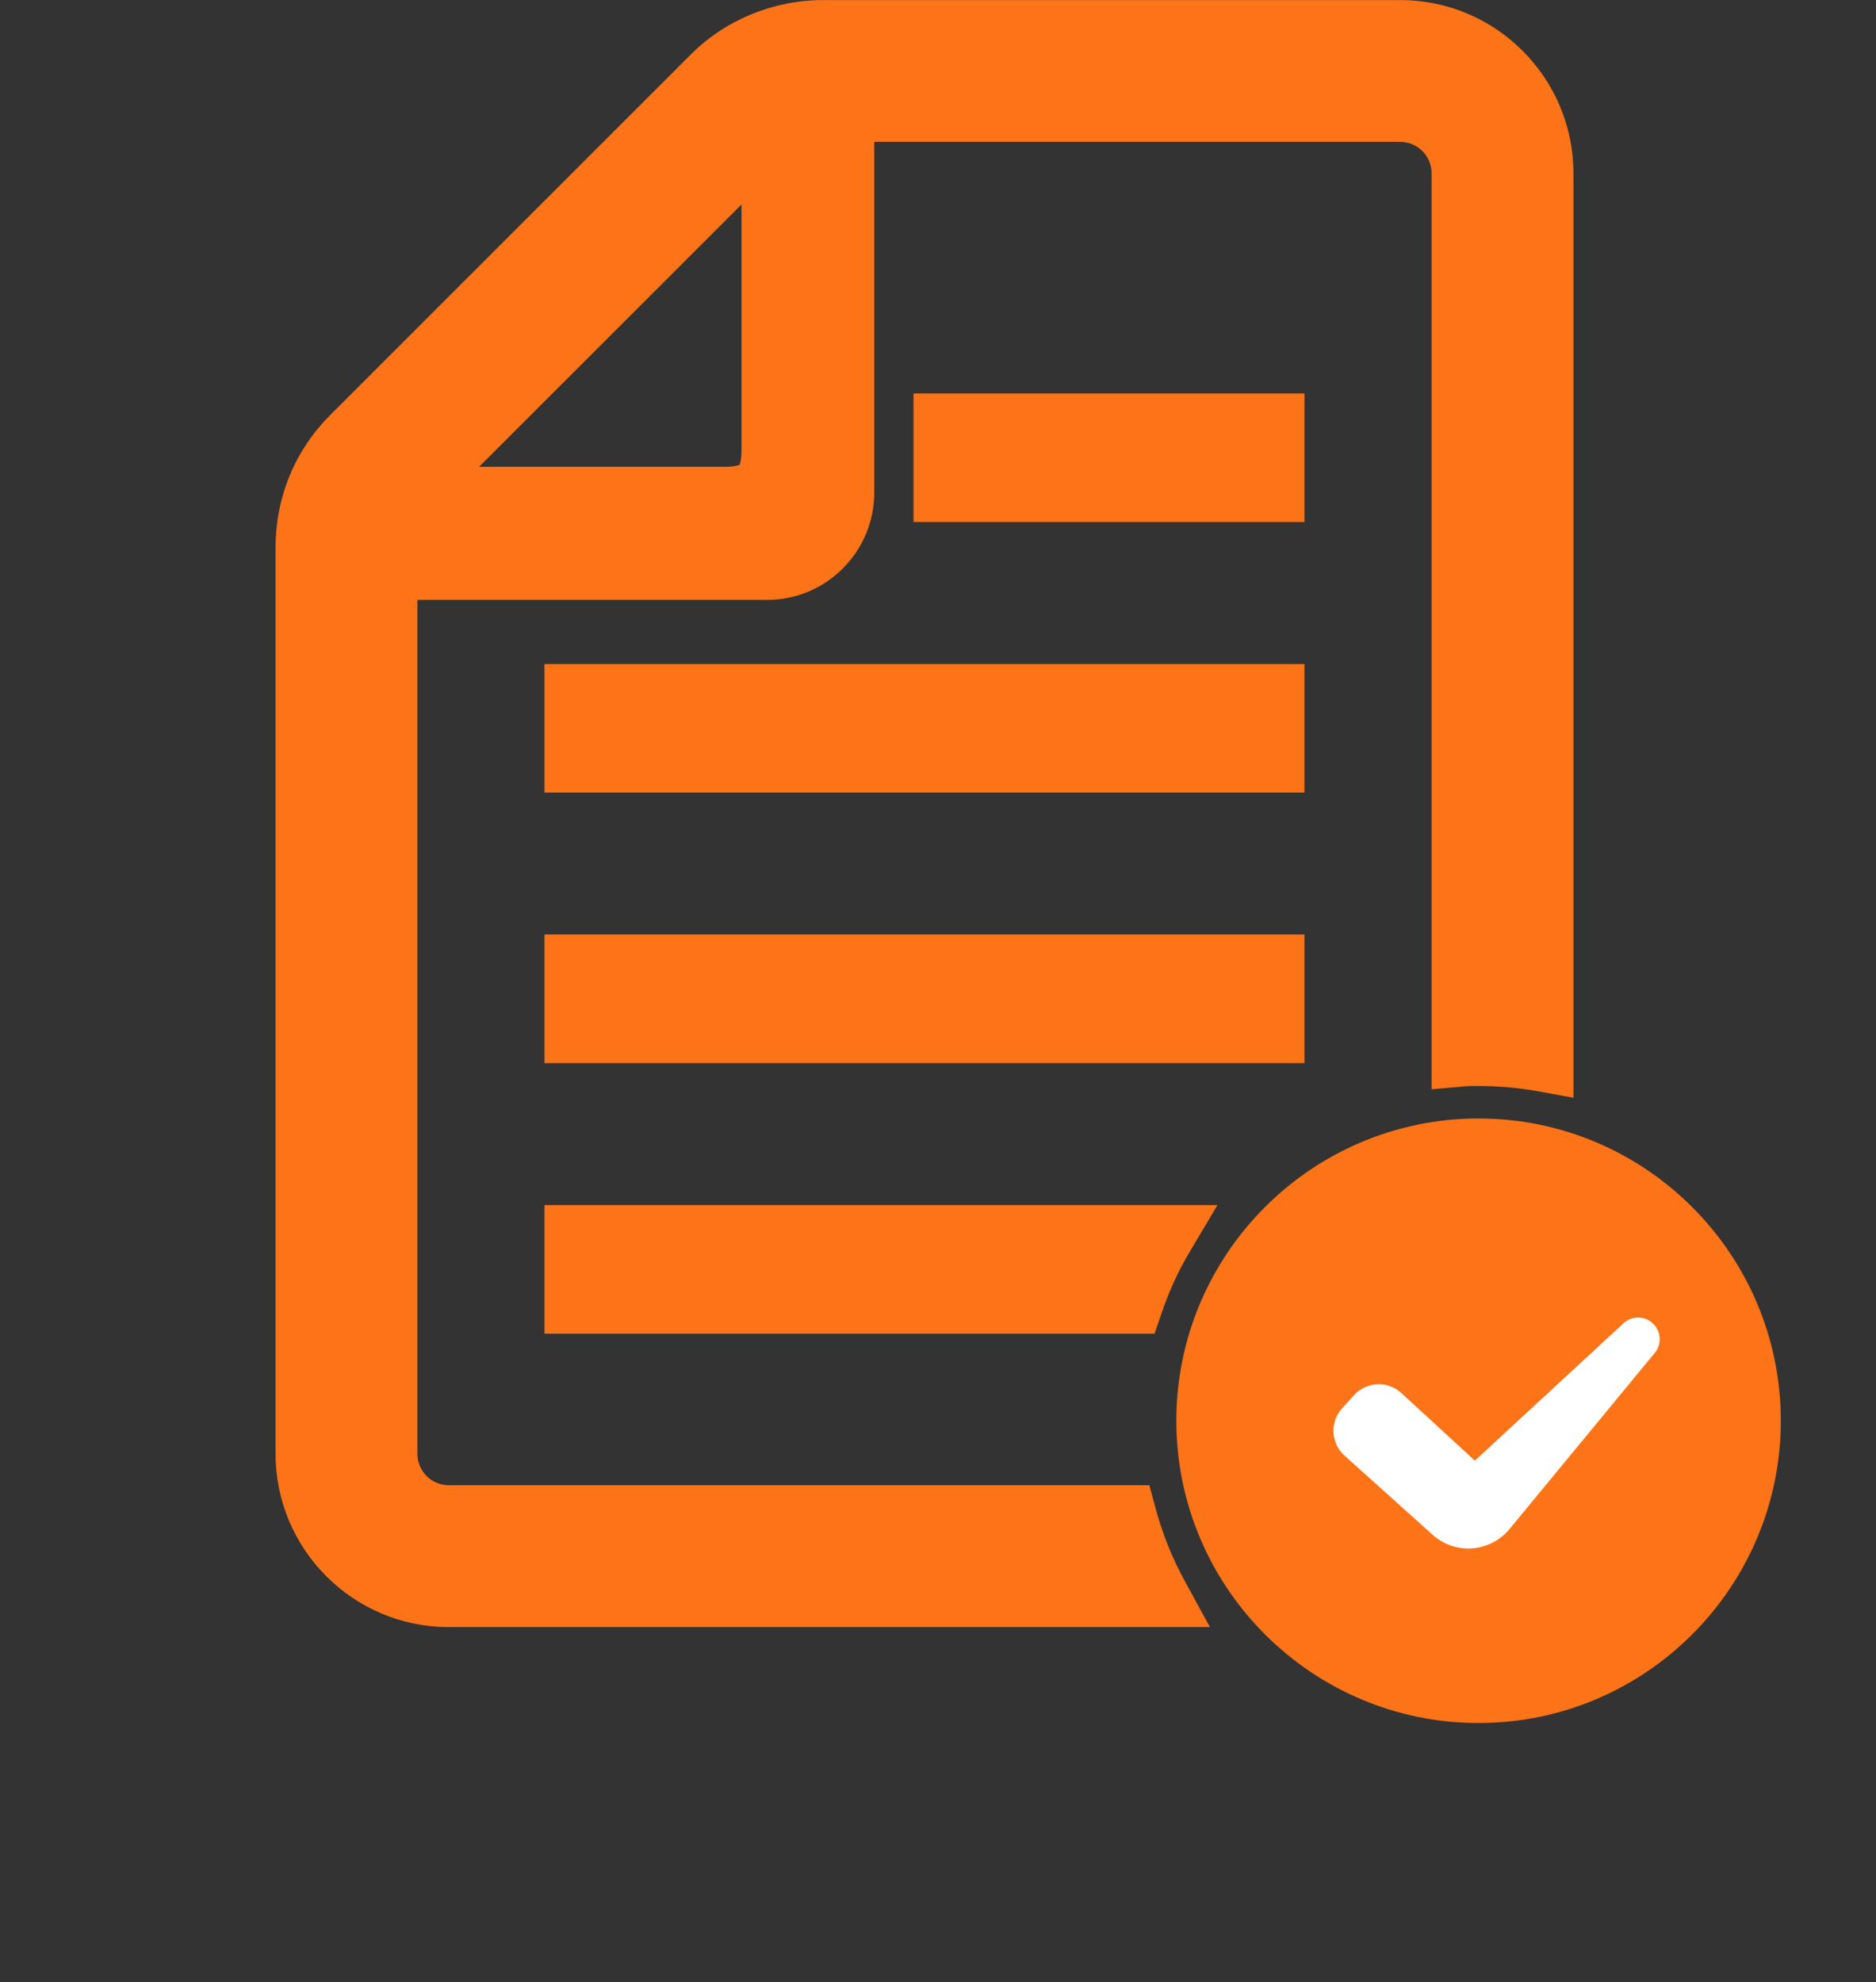
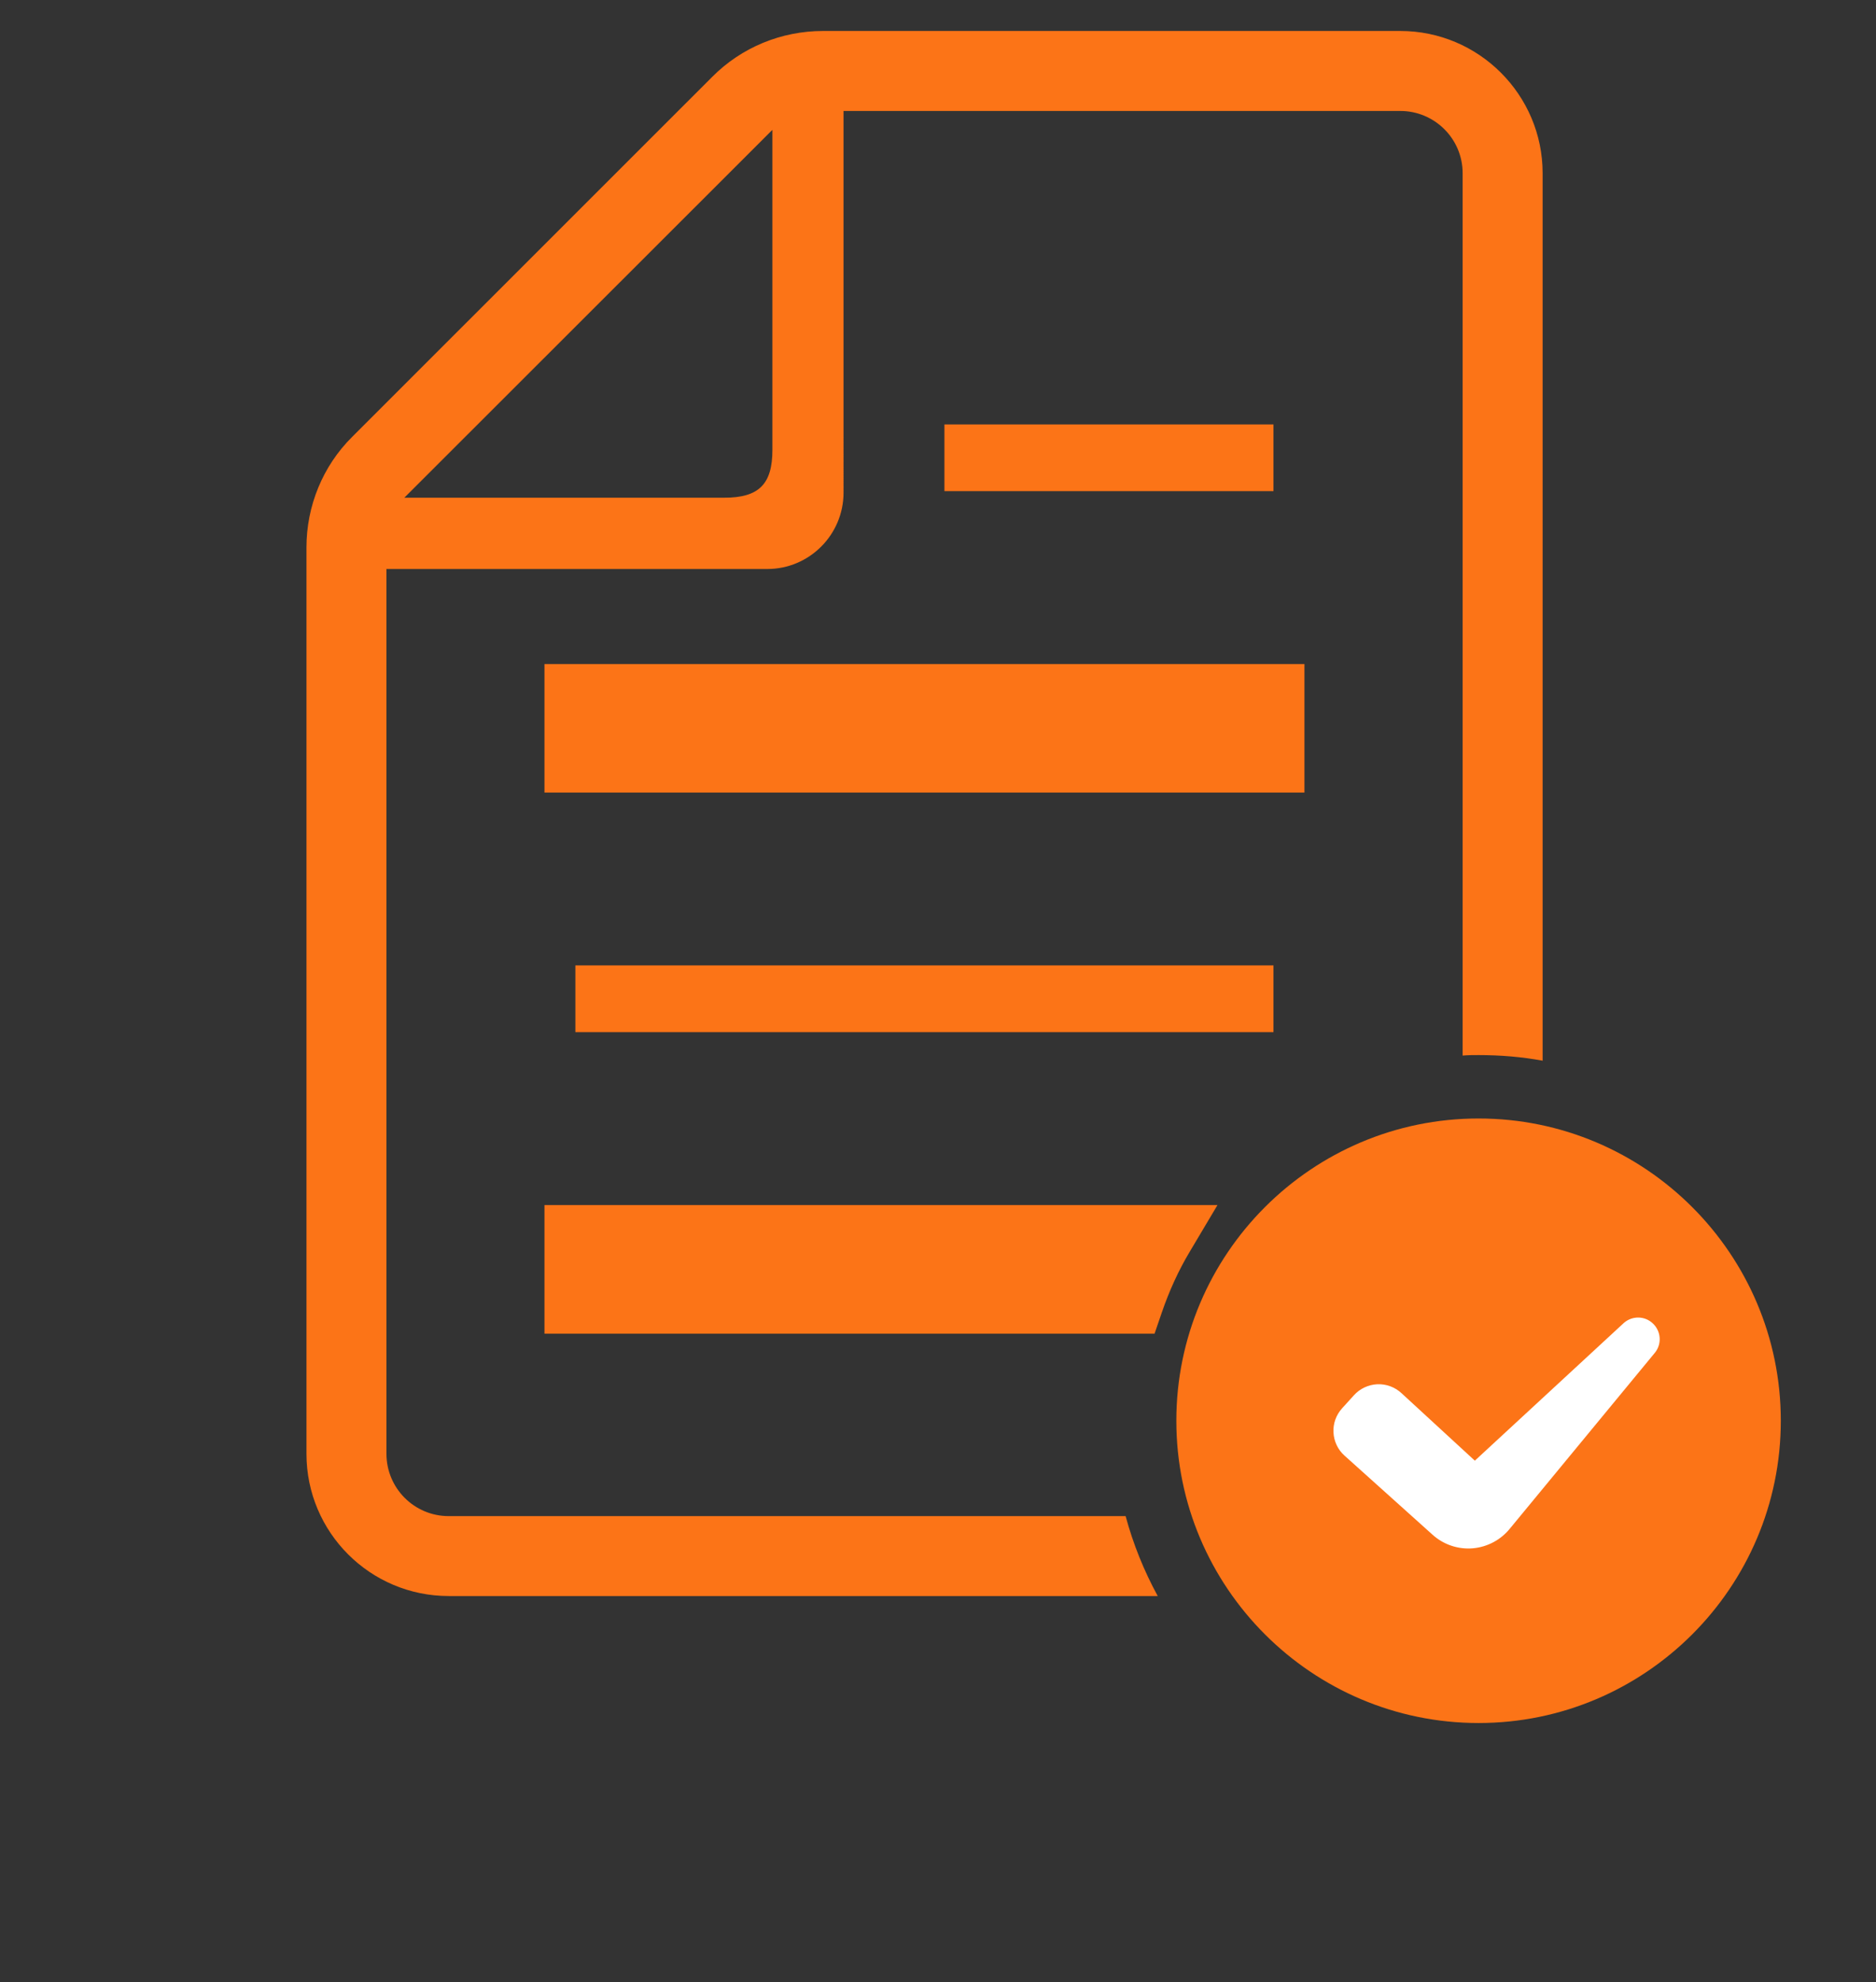
<svg xmlns="http://www.w3.org/2000/svg" version="1.1" id="_x32_" x="0px" y="0px" width="23.078px" height="24.384px" viewBox="0 -1.186 23.078 24.384" enable-background="new 0 -1.186 23.078 24.384" xml:space="preserve">
  <rect x="0" y="-1.186" width="23.078" height="24.384" fill="#333333" stroke="none" />
  <g>
    <g>
      <path fill="#FC7417" d="M7.079,14.839h6.853c0.099-0.288,0.223-0.563,0.377-0.821H7.079V14.839L7.079,14.839z" />
      <path fill="#FC7417" d="M14.203,15.219H6.698v-1.582h8.279l-0.342,0.575c-0.137,0.229-0.252,0.481-0.344,0.75L14.203,15.219z     M7.459,14.459h6.208c0.008-0.021,0.017-0.041,0.025-0.061H7.459V14.459z" />
    </g>
    <g>
      <rect x="7.078" y="10.689" fill="#FC7417" width="8.588" height="0.821" />
-       <path fill="#FC7417" d="M16.047,11.891H6.698v-1.582h9.349V11.891z M7.458,11.13h7.828v-0.06H7.458V11.13z" />
    </g>
    <g>
      <rect x="7.078" y="7.362" fill="#FC7417" width="8.588" height="0.821" />
      <path fill="#FC7417" d="M16.047,8.563H6.698V6.982h9.349V8.563z M7.458,7.802h7.828v-0.06H7.458V7.802z" />
    </g>
    <g>
      <rect x="11.618" y="4.035" fill="#FC7417" width="4.048" height="0.82" />
-       <path fill="#FC7417" d="M16.047,5.235h-4.809V3.654h4.809V5.235z M11.998,4.475h3.288v-0.06h-3.288V4.475z" />
    </g>
    <g>
      <path fill="#FC7417" d="M5.52,17.463c-0.423,0-0.766-0.343-0.766-0.767V5.813h4.685c0.517,0,0.938-0.421,0.938-0.94V0.179h6.85    c0.421,0,0.766,0.342,0.766,0.766v10.853c0.067-0.006,0.131-0.006,0.197-0.006c0.27,0,0.531,0.022,0.787,0.069V0.945    c0-0.966-0.787-1.75-1.75-1.75h-7.103c-0.511,0-1.001,0.201-1.361,0.563L4.333,4.187C3.97,4.547,3.77,5.038,3.77,5.548v11.148    c0,0.967,0.784,1.75,1.75,1.75h8.722c-0.168-0.308-0.302-0.638-0.395-0.983H5.52L5.52,17.463z M9.502,0.411v3.935    c0,0.424-0.166,0.59-0.592,0.59H4.974L9.502,0.411z" />
-       <path fill="#FC7417" d="M14.884,18.828H5.52c-1.174,0-2.13-0.956-2.13-2.131V5.548c0-0.619,0.24-1.199,0.675-1.631l4.428-4.428    c0.425-0.428,1.02-0.674,1.63-0.674h7.103c1.175,0,2.13,0.956,2.13,2.13v11.372l-0.448-0.082c-0.24-0.043-0.488-0.063-0.746-0.063    c-0.045,0-0.09,0-0.137,0.004l-0.414,0.037V0.945c0-0.212-0.173-0.386-0.386-0.386h-6.47v4.313c0,0.729-0.591,1.321-1.318,1.321    H5.135v10.504c0,0.213,0.173,0.386,0.385,0.386h8.619l0.076,0.281c0.084,0.314,0.206,0.617,0.361,0.9L14.884,18.828z M4.167,5.316    C4.156,5.393,4.15,5.47,4.15,5.548v11.148c0,0.756,0.615,1.37,1.37,1.37h8.126c-0.029-0.074-0.056-0.148-0.081-0.224H5.52    c-0.632,0-1.146-0.514-1.146-1.146V5.432h5.065c0.308,0,0.558-0.251,0.558-0.56v-5.074h7.23c0.632,0,1.146,0.515,1.146,1.146    v10.47c0.075,0.002,0.149,0.007,0.223,0.013V0.945c0-0.755-0.614-1.37-1.37-1.37h-7.103c-0.081,0-0.162,0.007-0.241,0.02v4.752    c0,0.635-0.336,0.97-0.972,0.97H4.167z M9.756-0.381C9.483-0.314,9.23-0.173,9.031,0.026l-4.43,4.43    C4.399,4.657,4.26,4.906,4.194,5.179L9.756-0.381z M5.893,4.556H8.91c0.142,0,0.185-0.024,0.189-0.026    C9.098,4.528,9.122,4.486,9.122,4.346V1.329L5.893,4.556z" />
    </g>
    <g>
      <path fill="#FFFFFF" d="M18.189,12.952c-1.843,0-3.337,1.494-3.337,3.338c0,1.843,1.494,3.338,3.337,3.338    s3.338-1.495,3.338-3.338C21.527,14.445,20.032,12.952,18.189,12.952z" />
      <path fill="#FC7417" d="M18.189,20.008c-2.05,0-3.718-1.668-3.718-3.718s1.667-3.718,3.718-3.718s3.718,1.668,3.718,3.718    S20.24,20.008,18.189,20.008z" />
    </g>
  </g>
  <path fill="#FFFFFF" d="M20.36,15.451l-1.782,2.161c-0.113,0.142-0.279,0.231-0.46,0.247c-0.181,0.015-0.36-0.045-0.495-0.167  l-1.083-0.973c-0.082-0.073-0.13-0.175-0.136-0.285s0.033-0.216,0.106-0.297l0.146-0.161c0.073-0.081,0.176-0.129,0.286-0.135  c0.109-0.005,0.216,0.034,0.297,0.108l0.904,0.832l1.834-1.695c0.104-0.09,0.258-0.087,0.357,0.008  C20.434,15.189,20.445,15.344,20.36,15.451z" />
</svg>